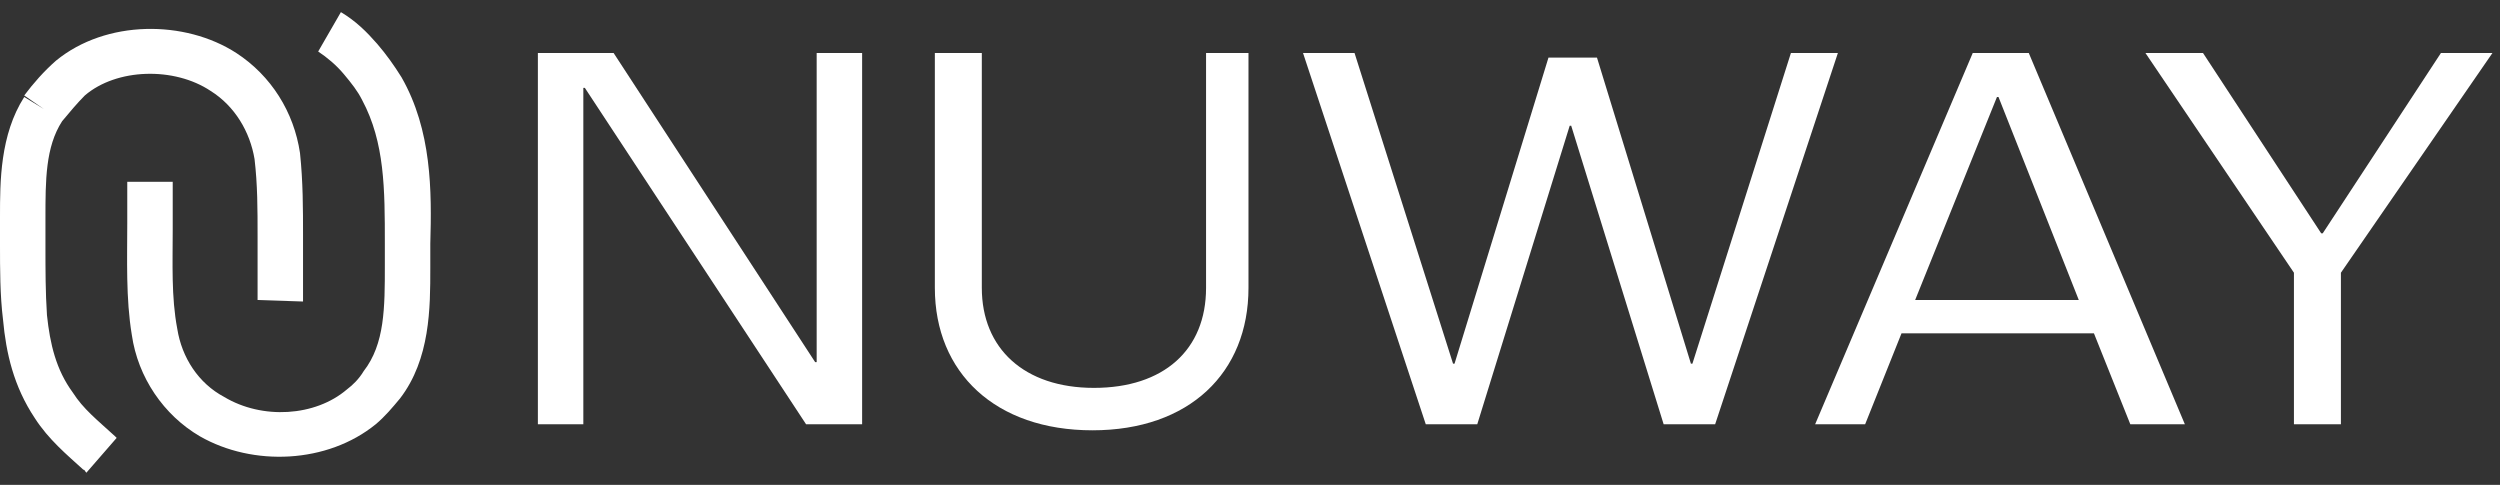
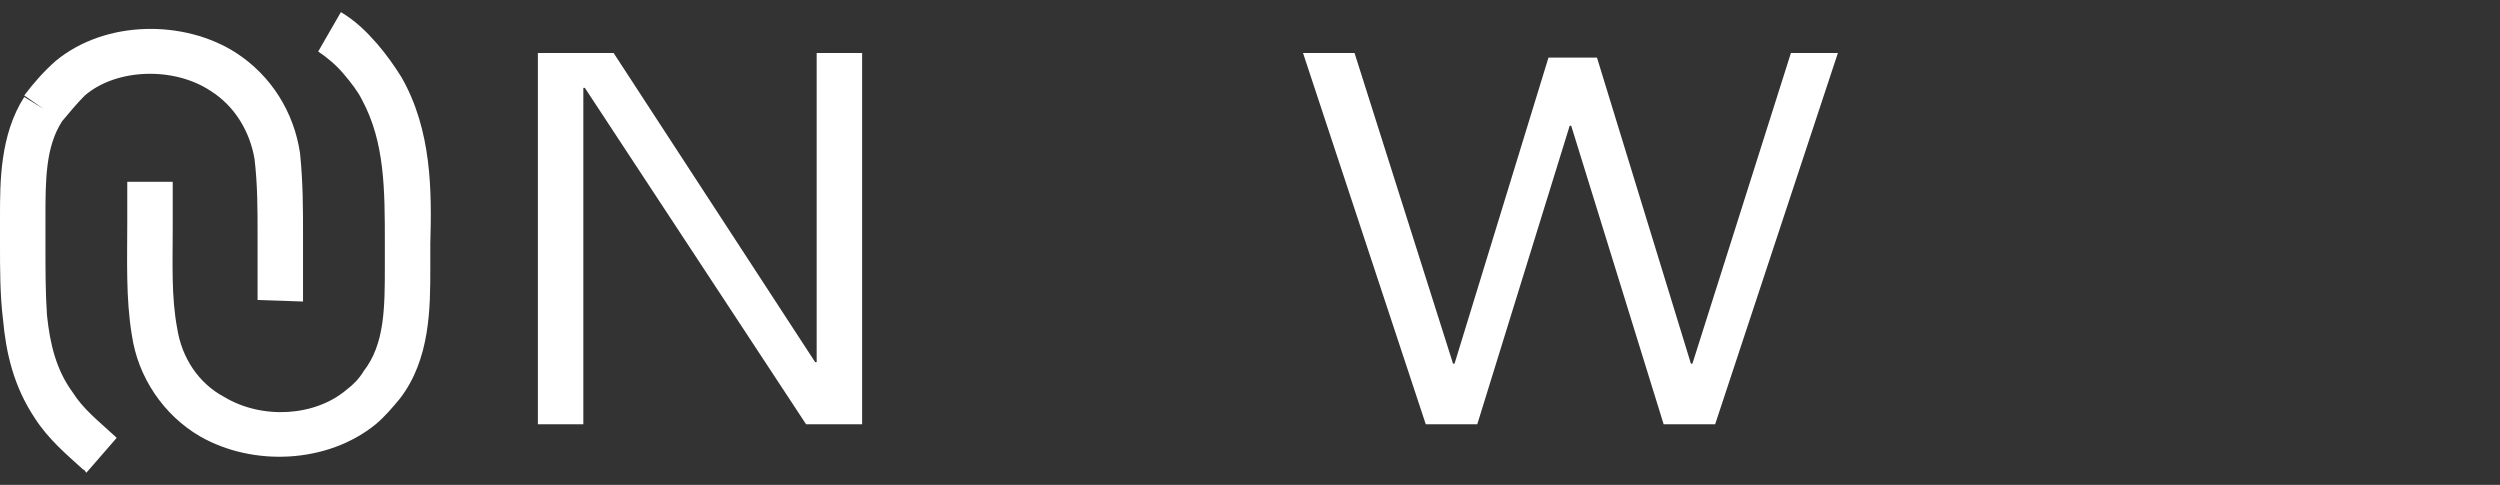
<svg xmlns="http://www.w3.org/2000/svg" id="Layer_1" x="0px" y="0px" viewBox="0 0 165 32" style="enable-background:new 0 0 165 32;" xml:space="preserve">
  <rect x="0" y="0" width="165" height="32" fill="#333333" stroke="none" />
  <style type="text/css">	.st0{fill-rule:evenodd;clip-rule:evenodd;fill:#FFFFFF;}	.st1{fill:#FFFFFF;}</style>
  <path class="st0" d="M22.7,4.9c-0.5-0.6-1.1-1.1-1.7-1.5l1.5-2.6c1,0.6,1.7,1.3,2.4,2.1v0c0.6,0.7,1.1,1.4,1.6,2.2v0 c2,3.5,2,7.5,1.9,11c0,0.5,0,0.9,0,1.4c0,0.1,0,0.1,0,0.2c0,2.6,0,6-2,8.6l-1.2-0.9l1.2,0.9c-0.5,0.6-1,1.2-1.6,1.7h0 c-3.2,2.6-8.1,2.8-11.6,0.8l0.8-1.3l-0.8,1.3c-2.4-1.4-4.1-3.9-4.5-6.7h0c-0.4-2.4-0.3-5-0.3-7.4c0-0.9,0-1.8,0-2.7l3,0 c0,1,0,2.1,0,3.1c0,2.3-0.1,4.5,0.3,6.6c0.3,1.9,1.4,3.6,3.1,4.5c2.5,1.5,6,1.3,8.1-0.5c0.4-0.3,0.8-0.7,1.1-1.2 c1.4-1.8,1.4-4.2,1.4-7c0-0.5,0-1,0-1.4c0-3.6,0-6.7-1.5-9.5C23.6,6,23.2,5.5,22.7,4.9 M13.9,6c-2.4-1.6-6.2-1.5-8.3,0.3L4.7,5.2 l0.9,1.1C5.1,6.8,4.6,7.4,4.1,8l0,0C3,9.7,3,11.9,3,14.4c0,0.1,0,0.2,0,0.3c0,0.5,0,1,0,1.6c0,1.5,0,3,0.1,4.5 c0.2,1.9,0.6,3.6,1.7,5.1c0.7,1.1,1.6,1.8,2.8,2.9c0,0,0.1,0.1,0.1,0.1l-2,2.3C5.6,31.1,5.6,31,5.5,31C4.4,30,3.2,29,2.3,27.6l0,0 c-1.4-2.1-1.9-4.3-2.1-6.5C0,19.5,0,17.7,0,16.2c0-0.5,0-0.9,0-1.4c0-0.2,0-0.4,0-0.5c0-2.3,0-5.4,1.6-7.9l1.3,0.8L1.6,6.3 C2.2,5.5,2.9,4.7,3.7,4C7,1.3,12.2,1.3,15.6,3.5c2.3,1.5,3.8,3.9,4.2,6.6C20,12,20,13.8,20,15.5c0,0.1,0,0.2,0,0.3 c0,0.4,0,0.8,0,1.3c0,0.9,0,1.9,0,2.8l-3-0.1c0-0.8,0-1.7,0-2.5c0-0.4,0-0.9,0-1.4c0-0.1,0-0.2,0-0.3c0-1.8,0-3.4-0.2-5.1 C16.5,8.7,15.5,7,13.9,6z" />
-   <path class="st1" d="M151.4,28V18l-9.8-14.5h3.8l7.8,11.9h0.1l7.8-11.9h3.4L154.5,18v10H151.4z" />
-   <path class="st1" d="M140.6,28l-2.4-6h-12.7l-2.4,6h-3.3l10.4-24.5h3.7L144.2,28H140.6z M126.4,19.8h10.8l-5.3-13.4h-0.1L126.4,19.8 z" />
  <path class="st1" d="M94.1,28L86,3.5h3.4L95.9,24H96l6.2-20.2h3.2l6.2,20.2h0.1l6.5-20.5h3.1L113.2,28h-3.4l-6.1-19.7h-0.1L97.5,28 H94.1z" />
-   <path class="st1" d="M72.1,28.4c-6.4,0-10.4-3.8-10.4-9.4V3.5h3.1V19c0,4,2.8,6.6,7.4,6.6c4.6,0,7.4-2.5,7.4-6.6V3.5h2.8V19 C82.4,24.6,78.5,28.4,72.1,28.4z" />
  <path class="st1" d="M35.5,28V3.5h5l13.3,20.4h0.1V3.5h3V28h-3.7L38.6,5.8h-0.1V28H35.5z" />
</svg>